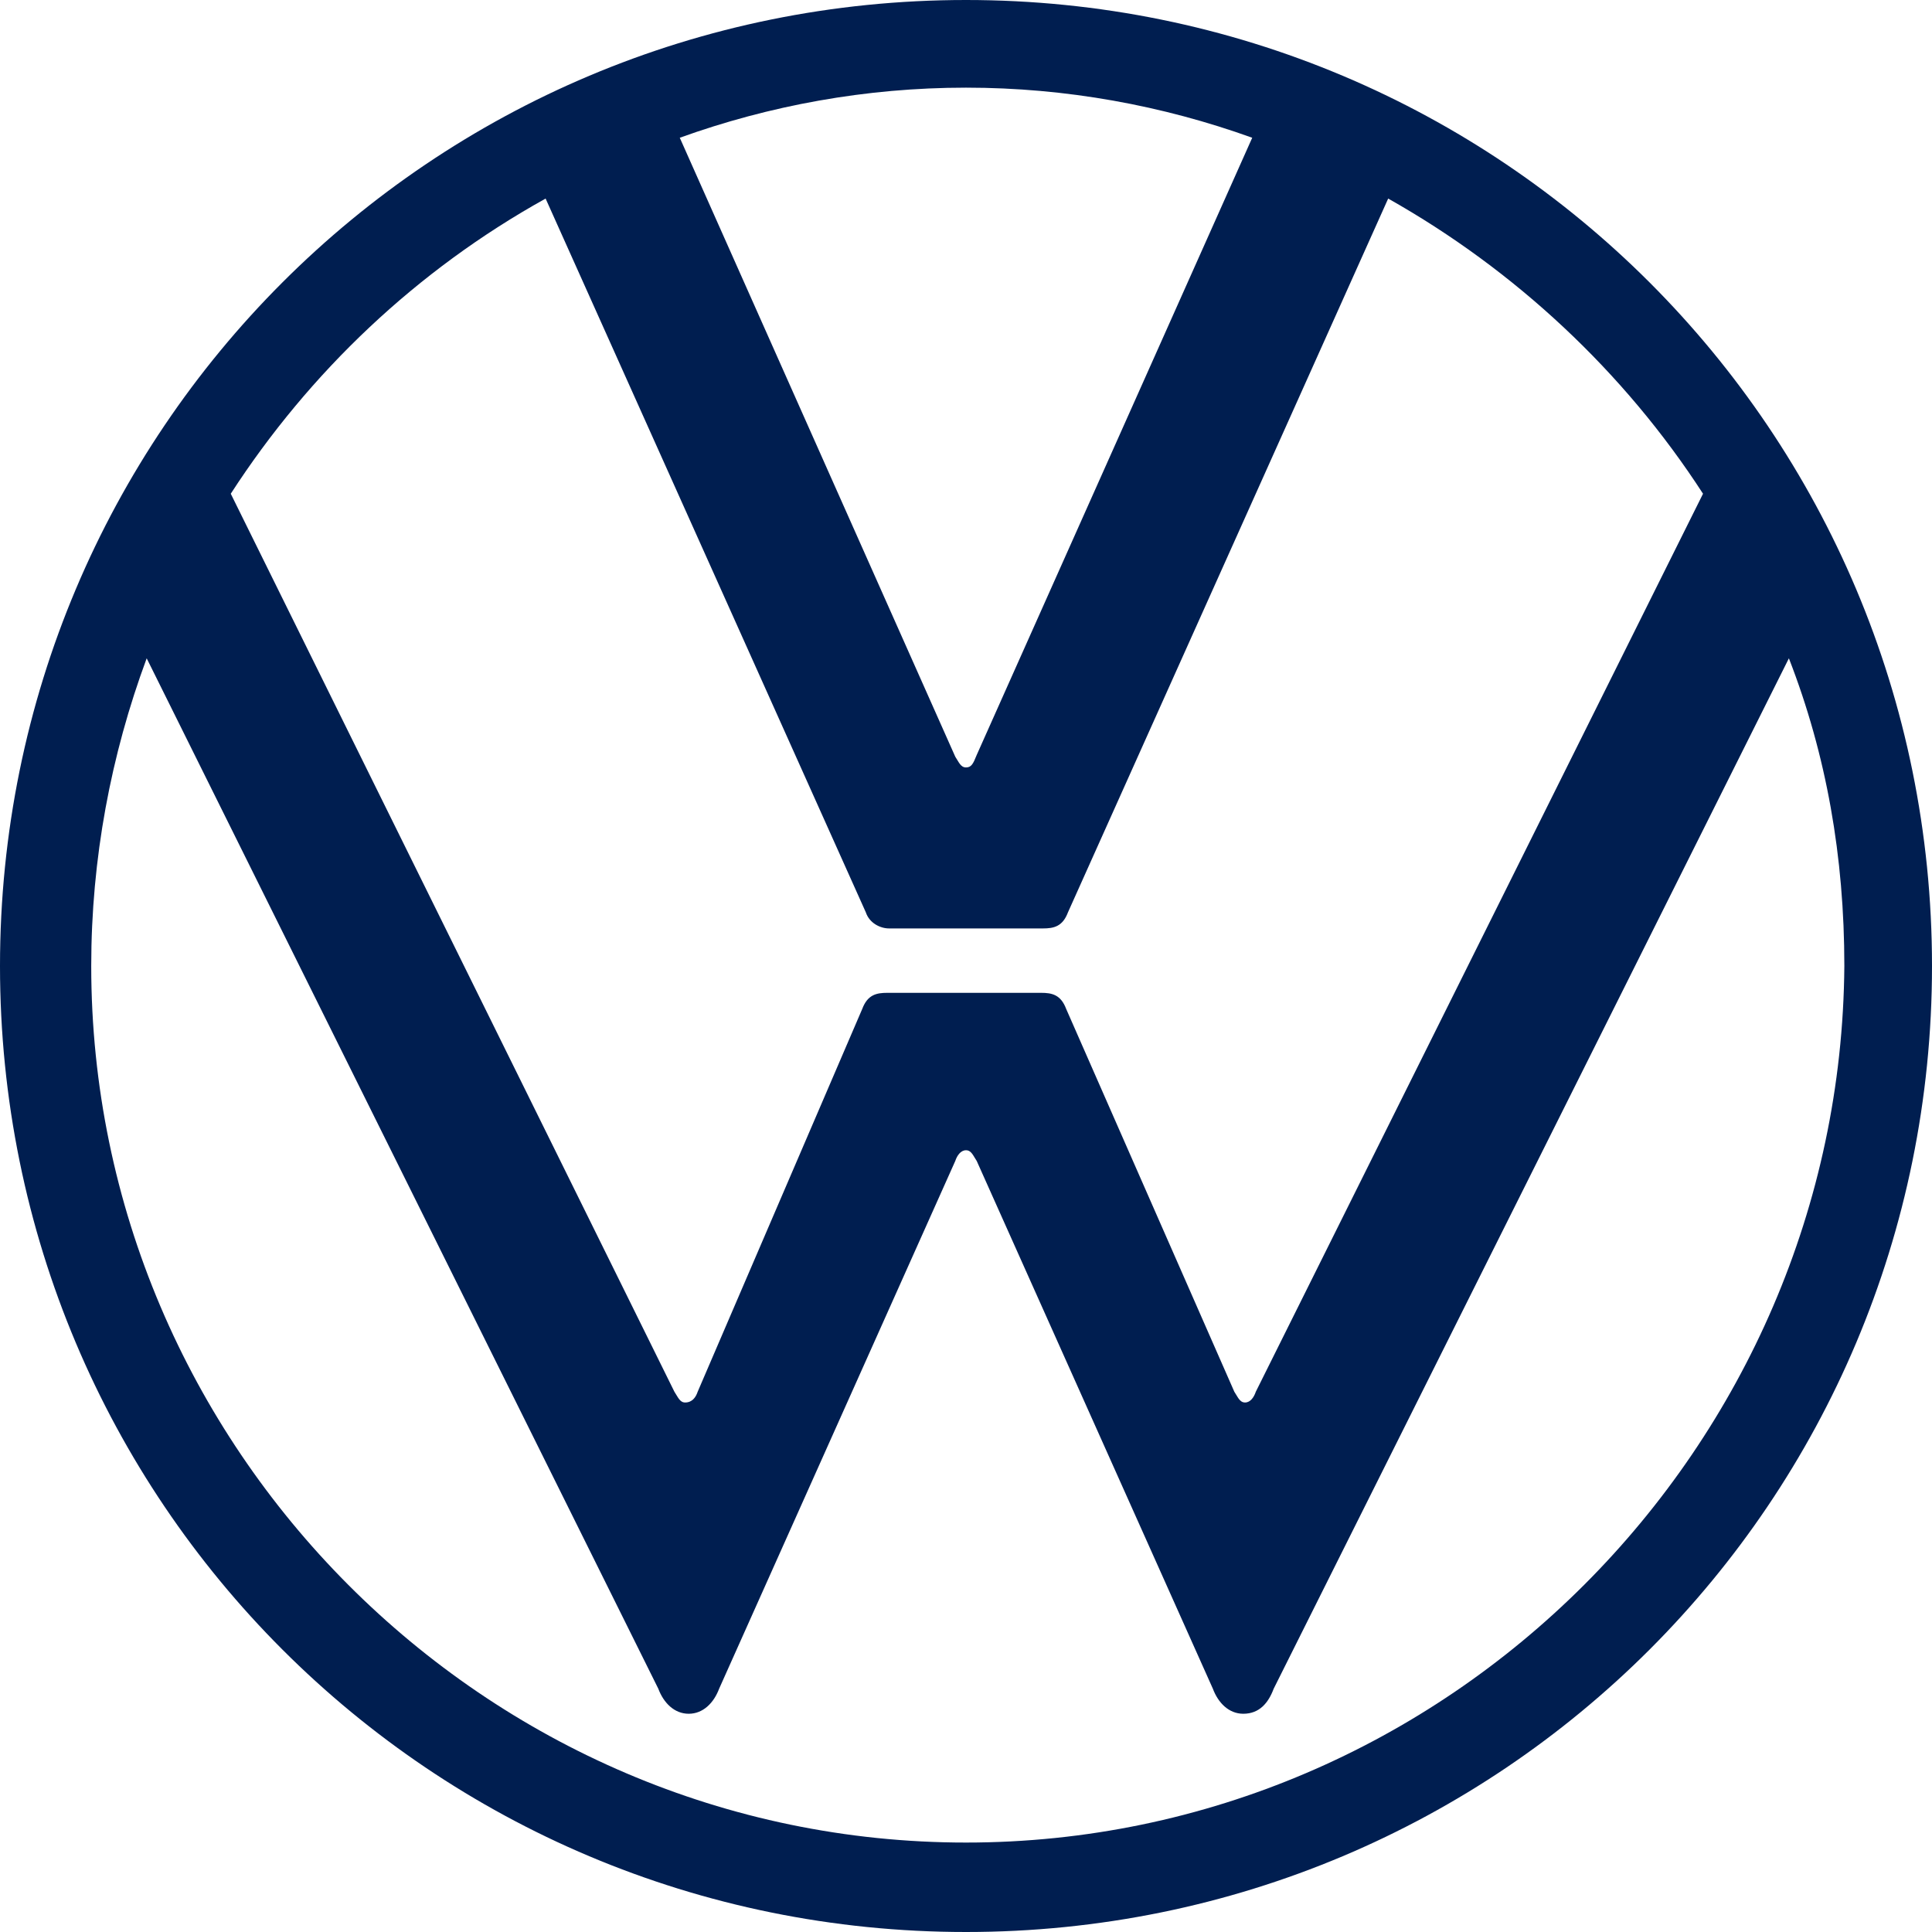
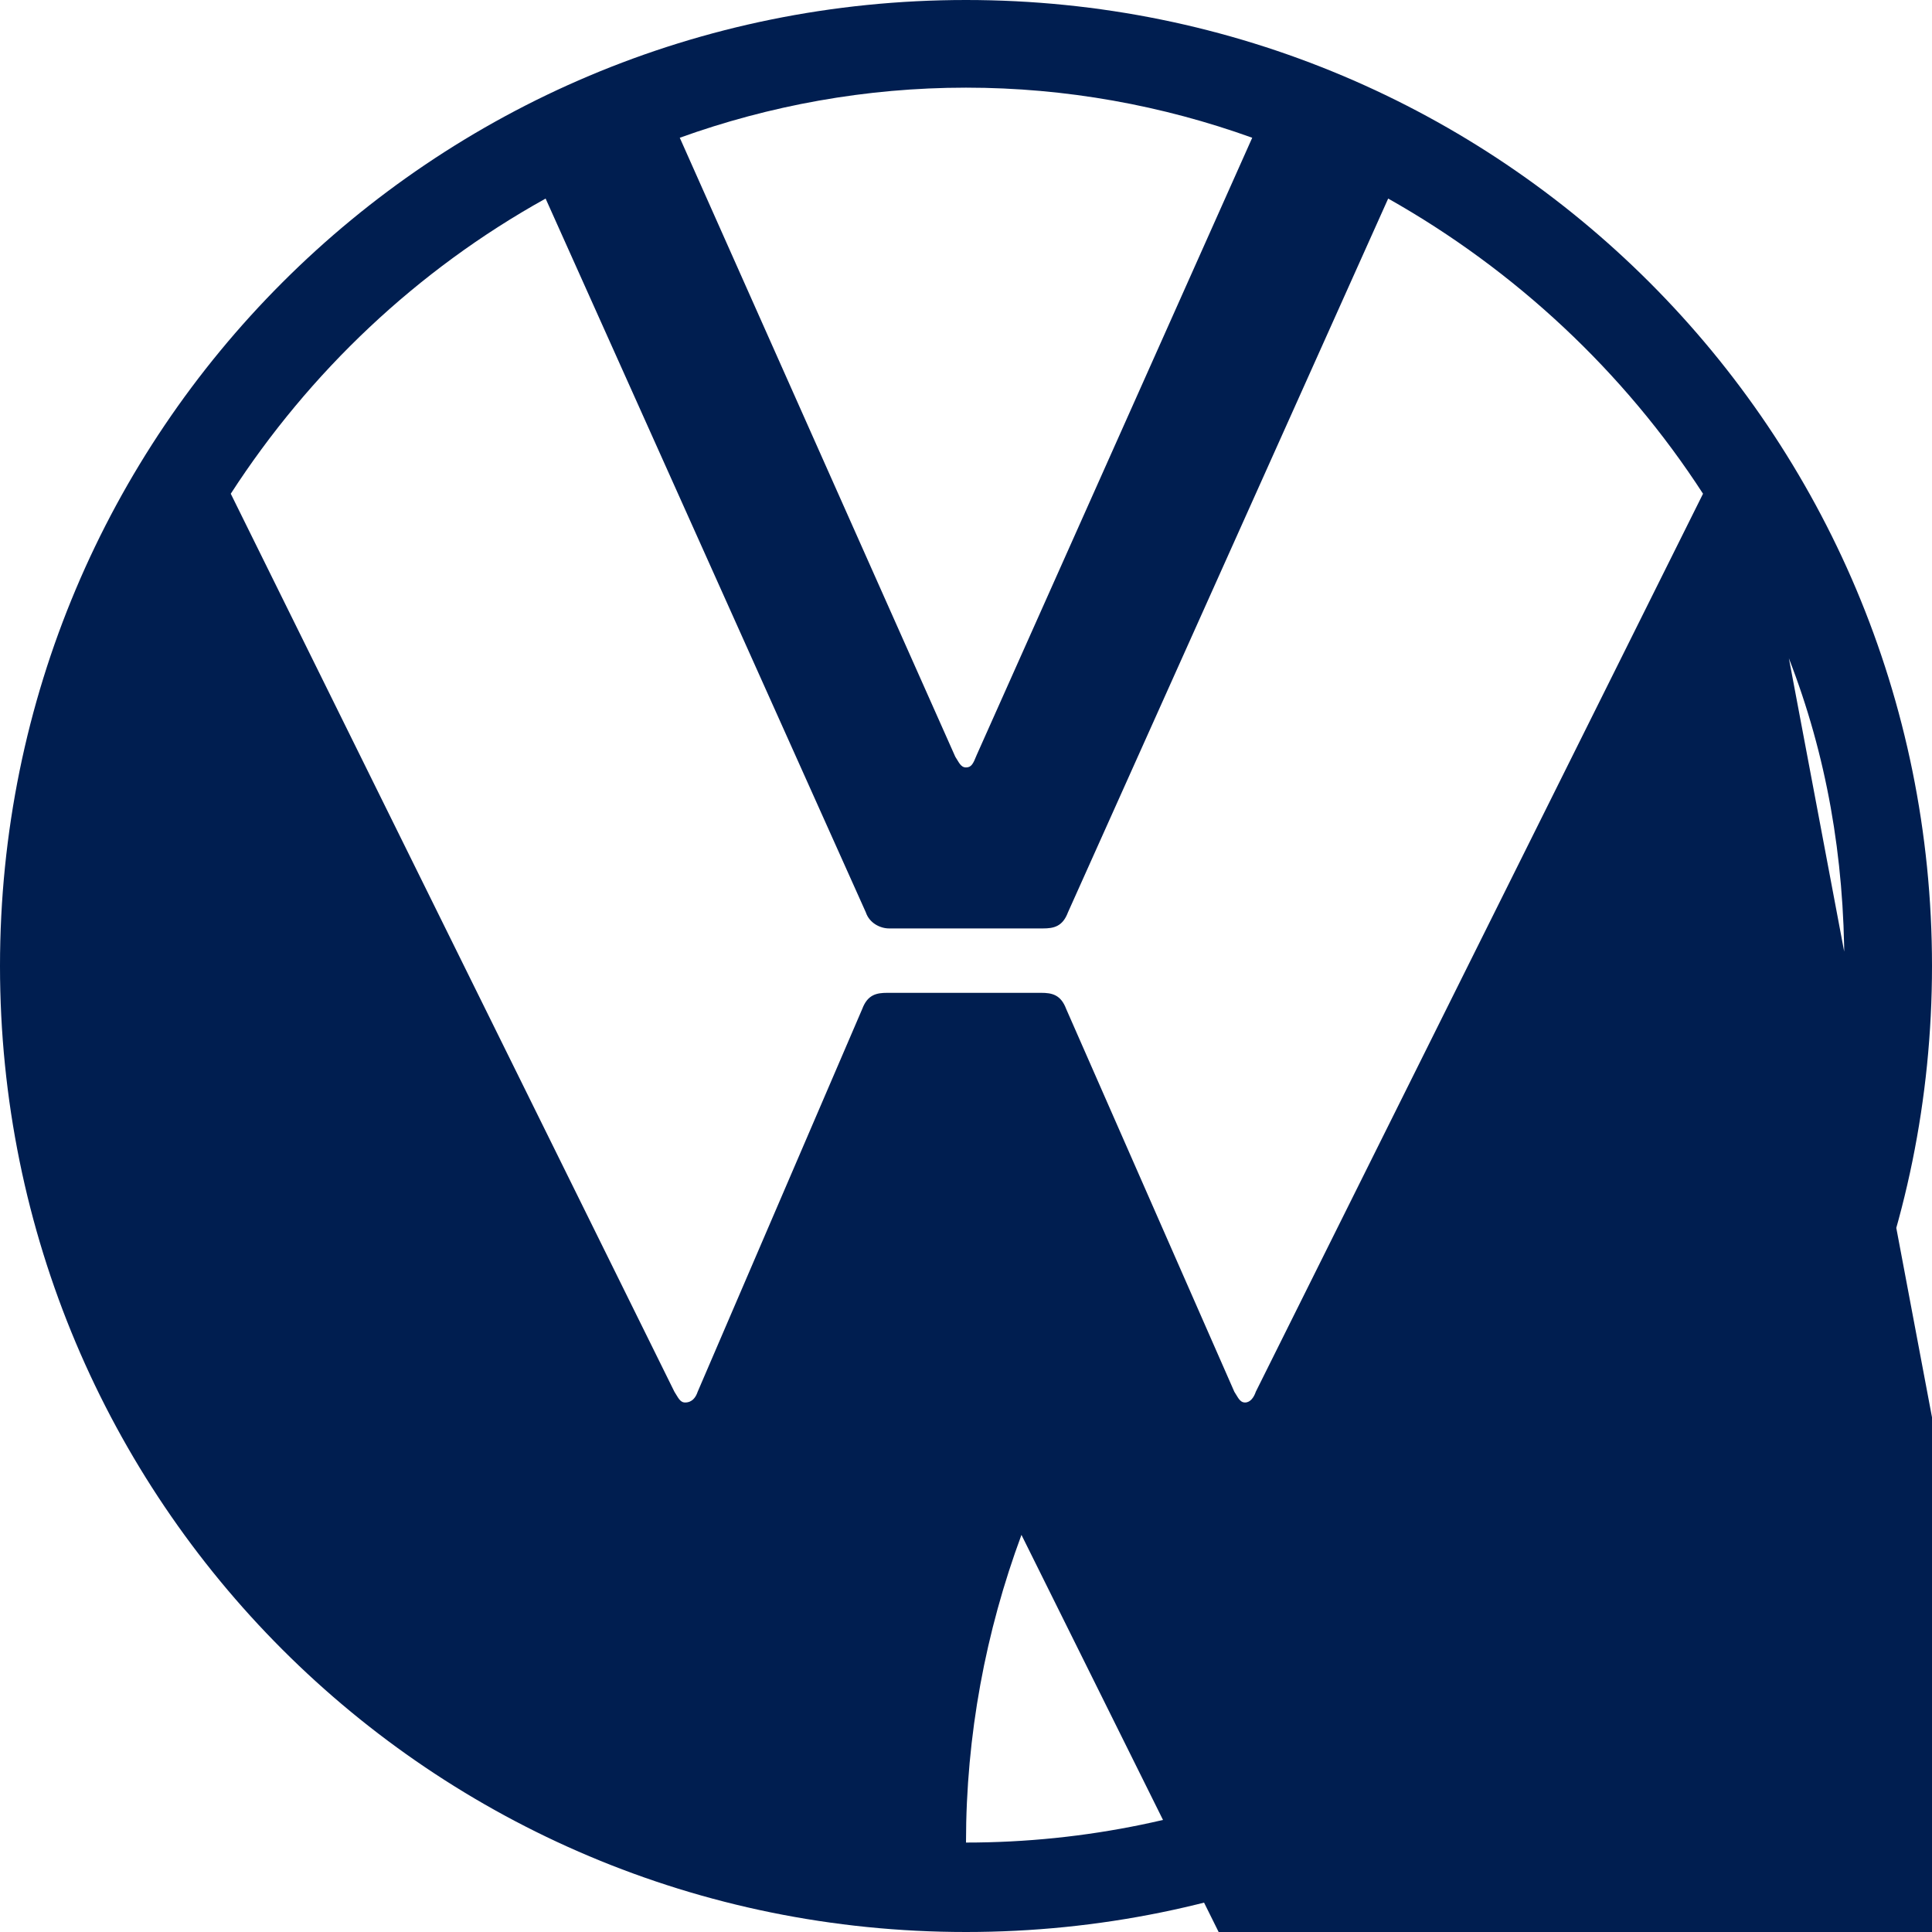
<svg xmlns="http://www.w3.org/2000/svg" version="1.1" id="Vrstva_1" x="0px" y="0px" viewBox="0 0 108 108" style="enable-background:new 0 0 108 108;" xml:space="preserve">
  <style type="text/css">
	.st0{fill:#001E50;}
</style>
-   <path class="st0" d="M54,103C27.1,103,5.1,80.9,5.1,54c0-6,1.1-11.8,3.1-17.2l28.6,57.6c0.3,0.8,0.9,1.4,1.7,1.4s1.4-0.6,1.7-1.4  l13.2-29.5c0.1-0.3,0.3-0.6,0.6-0.6s0.4,0.3,0.6,0.6l13.2,29.5c0.3,0.8,0.9,1.4,1.7,1.4c0.9,0,1.4-0.6,1.7-1.4L100,36.8  c2.1,5.4,3.1,11.1,3.1,17.2C102.9,80.9,80.9,103,54,103z M54,42.9c-0.3,0-0.4-0.3-0.6-0.6L38,7.7c5-1.8,10.4-2.8,16-2.8s11,1,16,2.8  L54.6,42.2C54.4,42.7,54.3,42.9,54,42.9z M38.3,78.4c-0.3,0-0.4-0.3-0.6-0.6L12.9,27.6c4.4-6.8,10.4-12.5,17.6-16.5L48.4,51  c0.2,0.6,0.8,0.9,1.3,0.9h8.6c0.6,0,1.1-0.1,1.4-0.9l17.9-39.9c7.1,4,13.2,9.7,17.6,16.5L70.2,77.8c-0.1,0.3-0.3,0.6-0.6,0.6  c-0.3,0-0.4-0.3-0.6-0.6l-9.4-21.4c-0.3-0.8-0.8-0.9-1.4-0.9h-8.6c-0.6,0-1.1,0.1-1.4,0.9L39,77.8C38.9,78.1,38.7,78.4,38.3,78.4z   M54,108c29.9,0,54-24.1,54-54S83.9,0,54,0S0,24.1,0,54S24.1,108,54,108z" />
+   <path class="st0" d="M54,103c0-6,1.1-11.8,3.1-17.2l28.6,57.6c0.3,0.8,0.9,1.4,1.7,1.4s1.4-0.6,1.7-1.4  l13.2-29.5c0.1-0.3,0.3-0.6,0.6-0.6s0.4,0.3,0.6,0.6l13.2,29.5c0.3,0.8,0.9,1.4,1.7,1.4c0.9,0,1.4-0.6,1.7-1.4L100,36.8  c2.1,5.4,3.1,11.1,3.1,17.2C102.9,80.9,80.9,103,54,103z M54,42.9c-0.3,0-0.4-0.3-0.6-0.6L38,7.7c5-1.8,10.4-2.8,16-2.8s11,1,16,2.8  L54.6,42.2C54.4,42.7,54.3,42.9,54,42.9z M38.3,78.4c-0.3,0-0.4-0.3-0.6-0.6L12.9,27.6c4.4-6.8,10.4-12.5,17.6-16.5L48.4,51  c0.2,0.6,0.8,0.9,1.3,0.9h8.6c0.6,0,1.1-0.1,1.4-0.9l17.9-39.9c7.1,4,13.2,9.7,17.6,16.5L70.2,77.8c-0.1,0.3-0.3,0.6-0.6,0.6  c-0.3,0-0.4-0.3-0.6-0.6l-9.4-21.4c-0.3-0.8-0.8-0.9-1.4-0.9h-8.6c-0.6,0-1.1,0.1-1.4,0.9L39,77.8C38.9,78.1,38.7,78.4,38.3,78.4z   M54,108c29.9,0,54-24.1,54-54S83.9,0,54,0S0,24.1,0,54S24.1,108,54,108z" />
</svg>